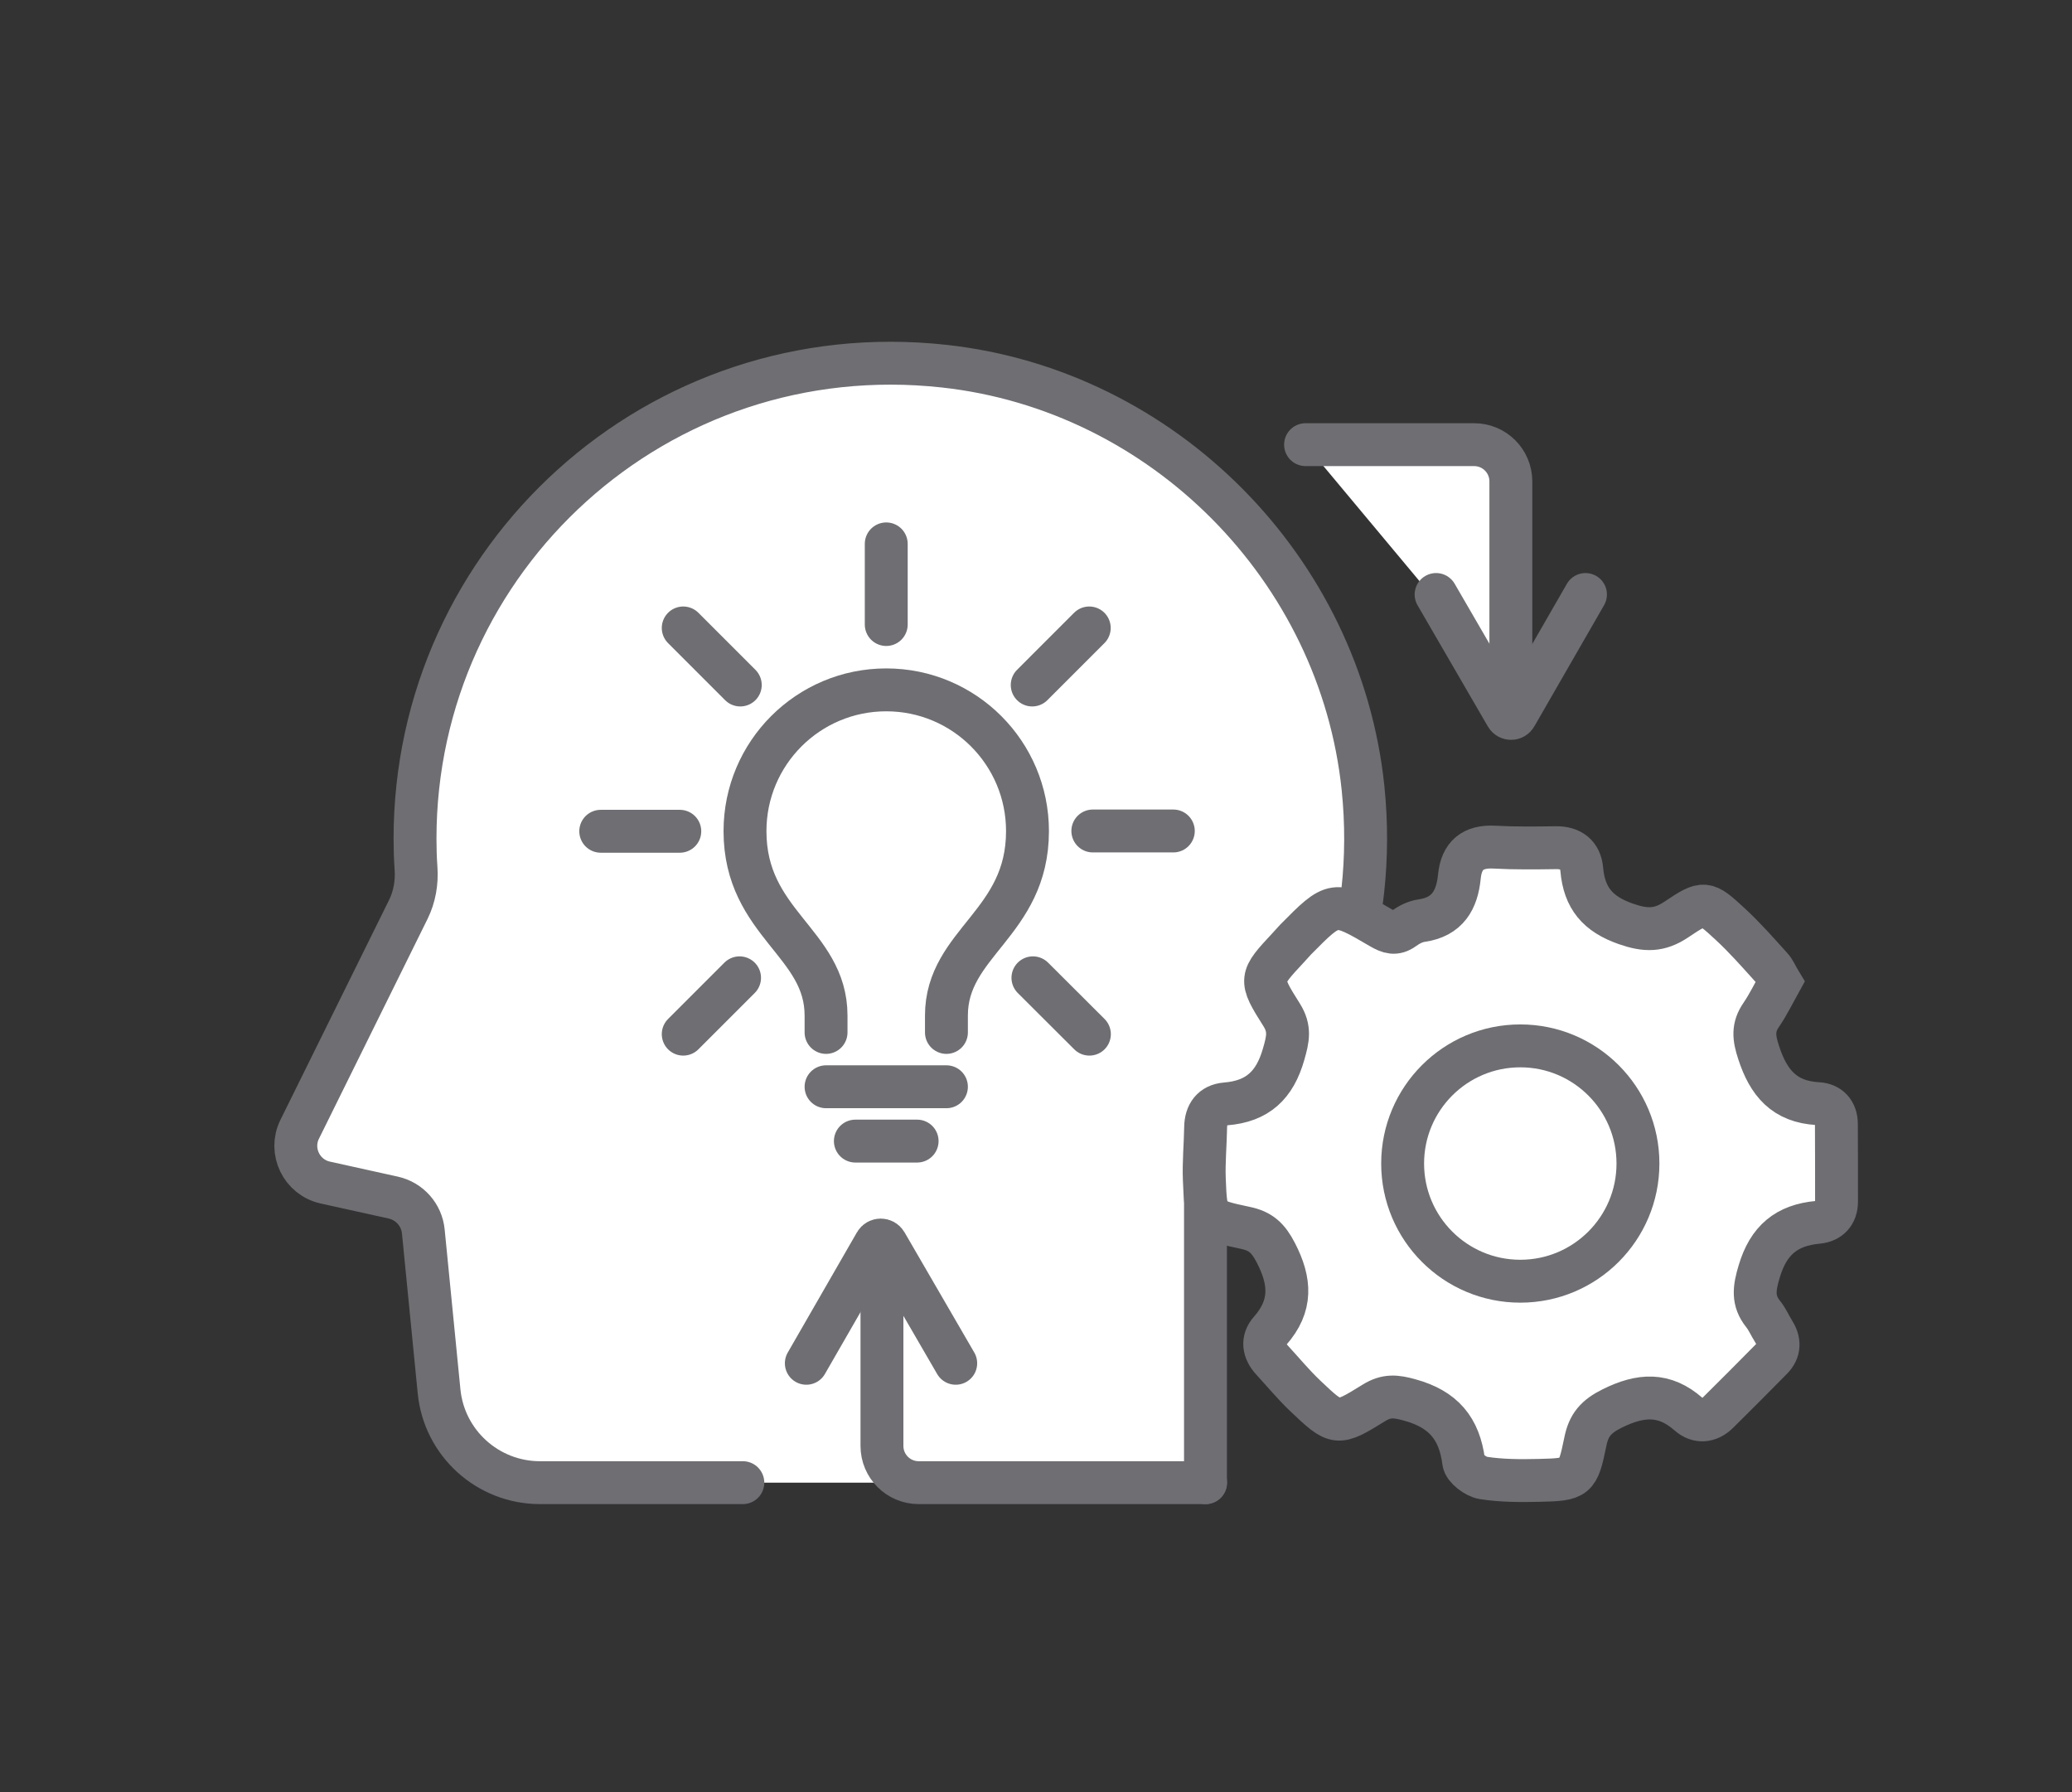
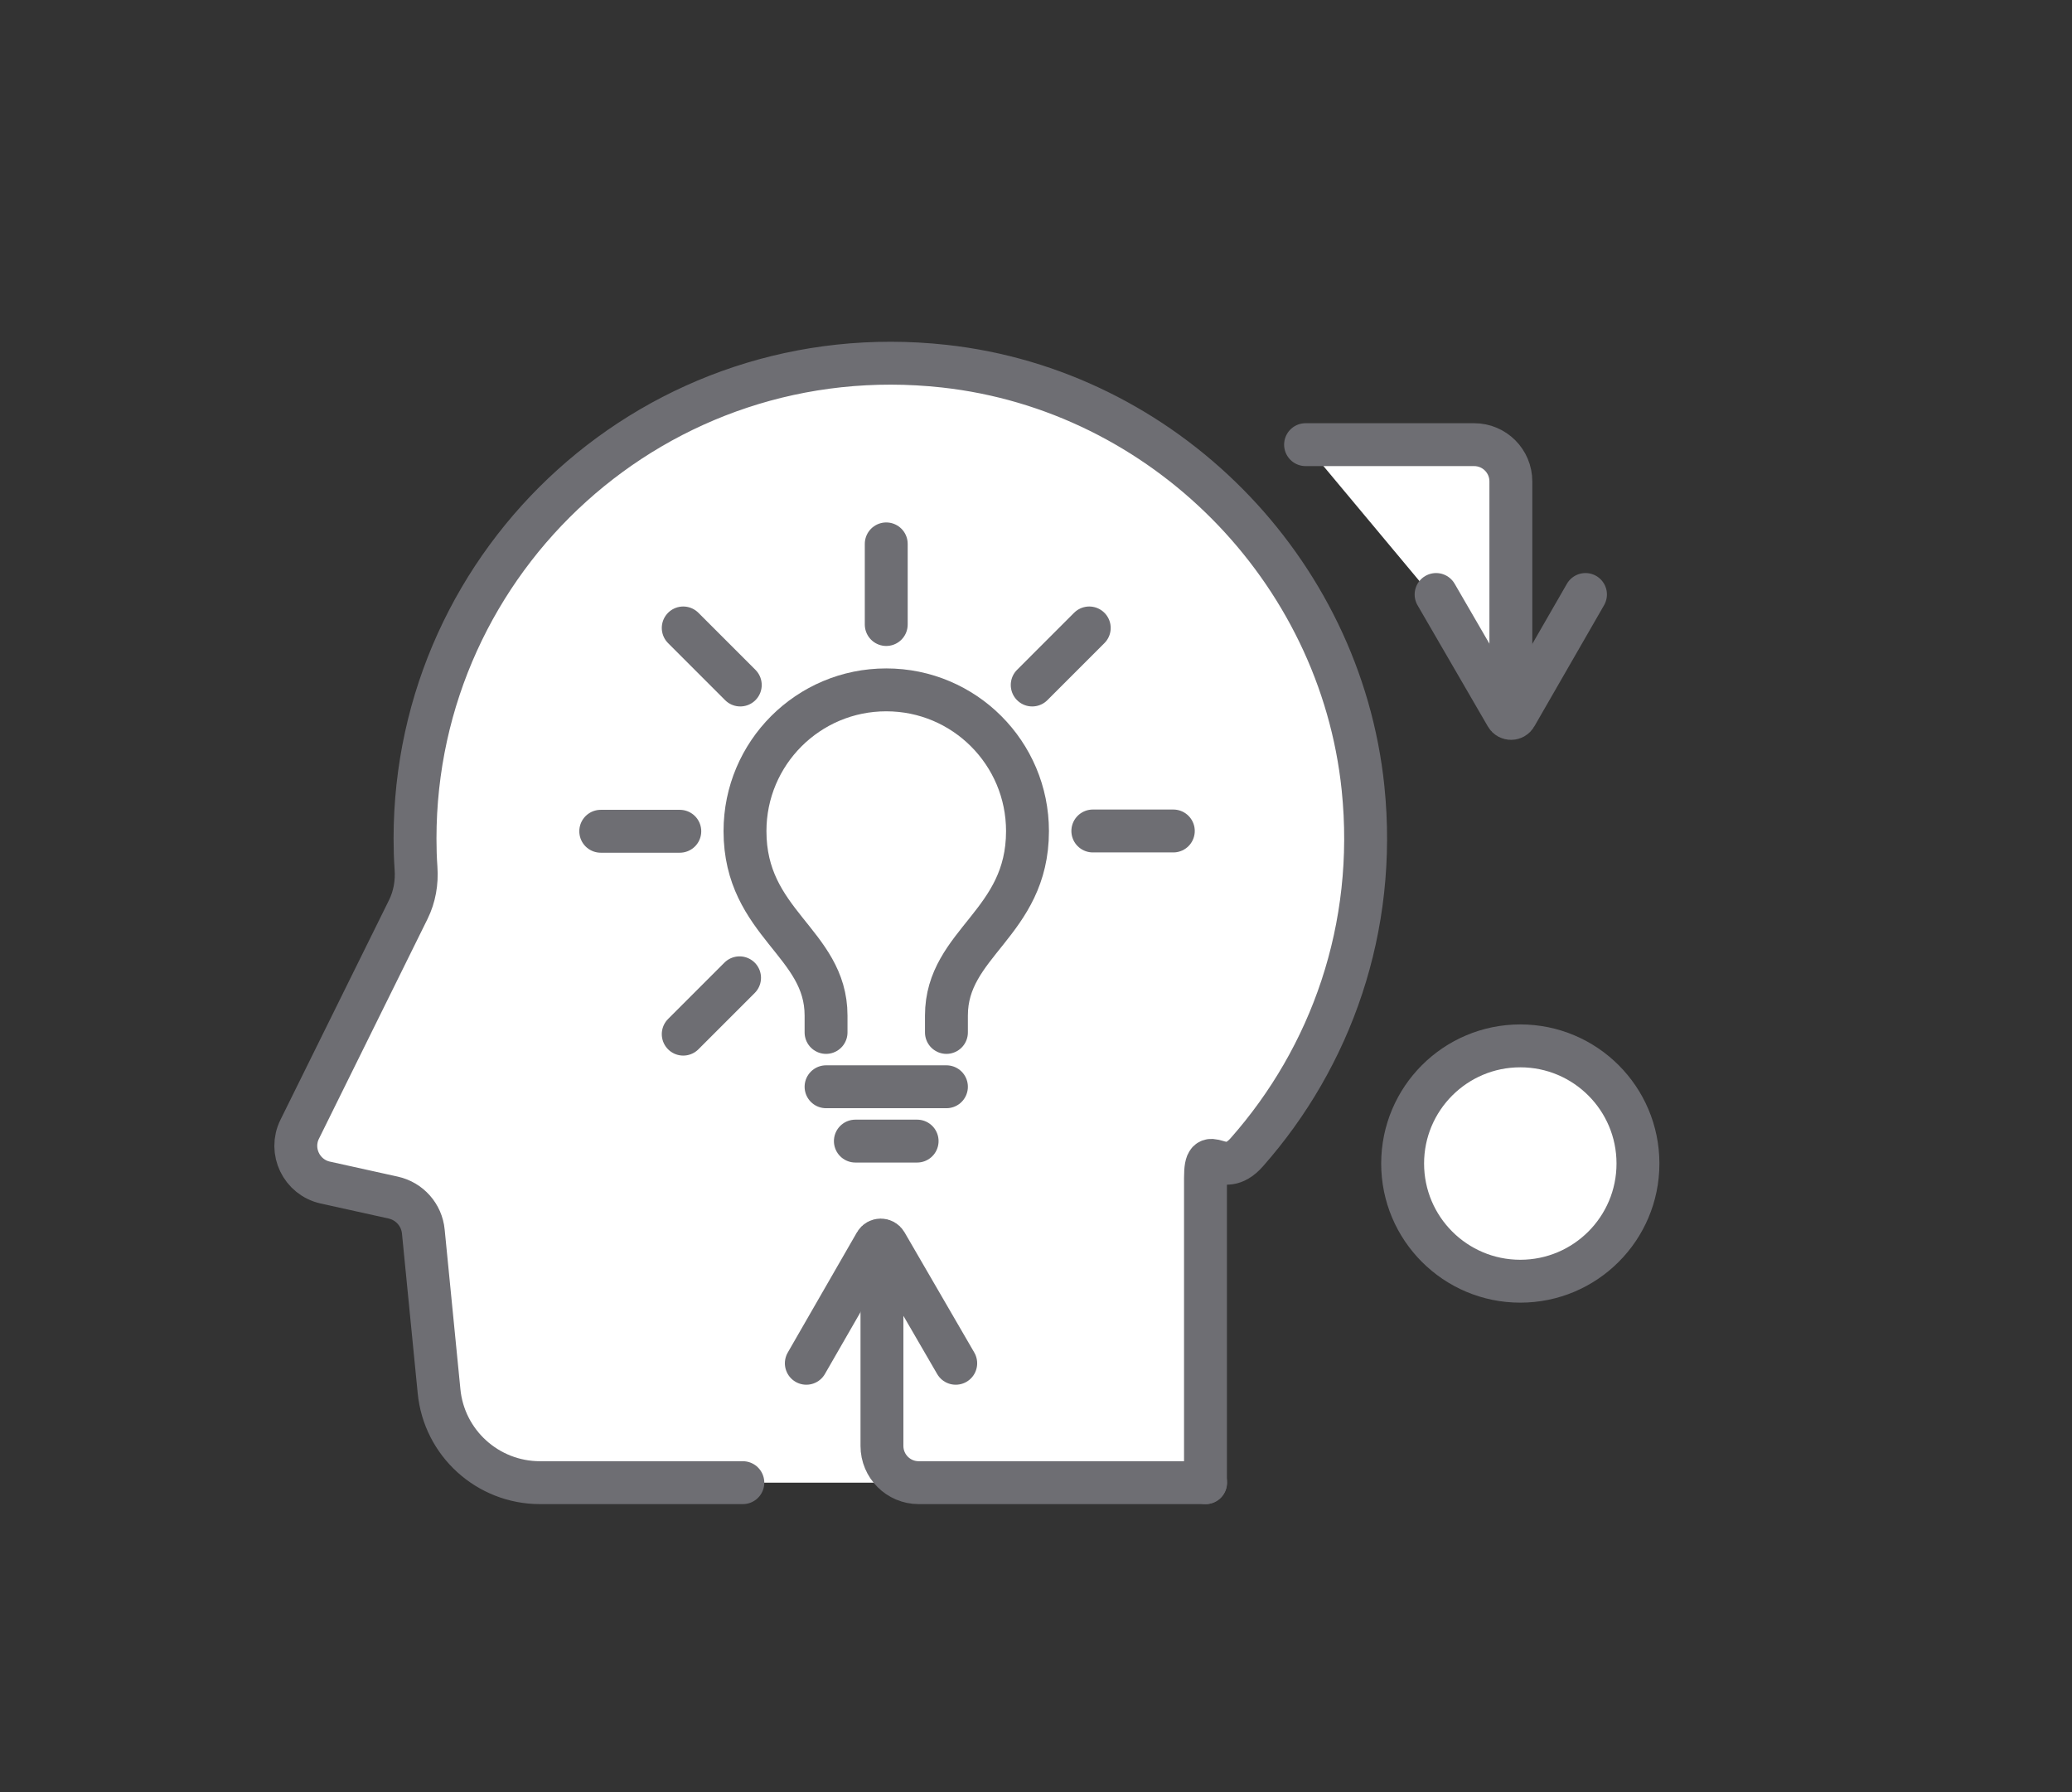
<svg xmlns="http://www.w3.org/2000/svg" version="1.1" id="图层_1" x="0px" y="0px" viewBox="0 0 144.93 125.34" style="enable-background:new 0 0 144.93 125.34;" xml:space="preserve">
  <rect x="0" y="0" width="144.93" height="125.34" fill="#333333" stroke="none" />
  <style type="text/css">
	.st0{fill-rule:evenodd;clip-rule:evenodd;fill:#FFFFFF;stroke:#6E6E73;stroke-width:3;stroke-miterlimit:10;}
	.st1{fill-rule:evenodd;clip-rule:evenodd;fill:#F2F4F9;stroke:#6E6E73;stroke-width:3;stroke-miterlimit:10;}
	.st2{fill-rule:evenodd;clip-rule:evenodd;fill:none;stroke:#6E6E73;stroke-width:3;stroke-linecap:round;stroke-miterlimit:10;}
	.st3{fill-rule:evenodd;clip-rule:evenodd;fill:#FFFFFF;stroke:#6E6E73;stroke-width:3;stroke-linecap:round;stroke-miterlimit:10;}
	.st4{fill:none;stroke:#6E6E73;stroke-width:3;stroke-miterlimit:10;}
	.st5{fill:#FFFFFF;stroke:#6E6E73;stroke-width:3;stroke-miterlimit:10;}
	.st6{fill:none;stroke:#6E6E73;stroke-width:3;stroke-linecap:round;stroke-miterlimit:10;}
	.st7{fill:none;}
	.st8{fill:#FFFFFF;stroke:#6E6E73;stroke-width:3;stroke-linecap:round;stroke-miterlimit:10;}
	.st9{fill:#0387FF;}
	.st10{fill:#F2F4F9;}
	.st11{fill:url(#SVGID_1_);}
	.st12{fill:url(#SVGID_2_);}
	.st13{fill:url(#SVGID_3_);}
	.st14{fill:url(#SVGID_4_);}
	.st15{fill:url(#SVGID_5_);}
	.st16{fill:url(#SVGID_6_);}
	.st17{fill:url(#SVGID_7_);}
	.st18{fill:url(#SVGID_8_);}
	.st19{fill:none;stroke:url(#SVGID_9_);stroke-width:2.5;stroke-linecap:round;stroke-miterlimit:10;}
	.st20{fill:none;stroke:url(#SVGID_10_);stroke-width:2;stroke-linecap:round;stroke-miterlimit:10;}
	.st21{fill:none;stroke:url(#SVGID_11_);stroke-width:2.5;stroke-linecap:round;stroke-miterlimit:10;}
	.st22{fill:url(#SVGID_12_);}
	.st23{fill:url(#SVGID_13_);}
	.st24{fill:url(#SVGID_14_);}
	.st25{fill:url(#SVGID_15_);}
	.st26{fill:url(#SVGID_16_);}
	.st27{fill:url(#SVGID_17_);}
	.st28{fill:url(#SVGID_18_);}
	.st29{fill:url(#SVGID_19_);}
	.st30{fill:url(#SVGID_20_);}
	.st31{fill:url(#SVGID_21_);}
	.st32{fill:url(#SVGID_22_);}
	.st33{fill:#606060;}
	.st34{fill:none;stroke:#606060;stroke-width:1.8;stroke-linecap:round;stroke-miterlimit:10;}
</style>
  <g>
    <g>
      <g>
        <path class="st8" d="M51.96,103.7H37.77c-3.65,0-6.71-2.77-7.06-6.4l-1.1-11.16c-0.11-1.17-0.97-2.13-2.11-2.38l-4.75-1.05     c-1.66-0.37-2.54-2.2-1.79-3.72l7.6-15.38c0.44-0.89,0.61-1.89,0.54-2.88c-0.05-0.69-0.07-1.38-0.07-2.08     c0-19.6,16.96-35.24,37.01-33.04c15.33,1.68,27.71,14.17,29.3,29.51c1.01,9.8-2.25,18.81-8.13,25.47     c-1.79,2.03-2.89-0.92-2.89,1.79l0,21.32" />
      </g>
    </g>
    <g>
      <line class="st6" x1="76.44" y1="58.12" x2="82.07" y2="58.12" />
      <line class="st6" x1="42.02" y1="58.14" x2="47.55" y2="58.14" />
-       <line class="st6" x1="72.25" y1="68.39" x2="76.2" y2="72.33" />
      <line class="st6" x1="47.79" y1="43.92" x2="51.78" y2="47.91" />
      <line class="st6" x1="61.99" y1="38.04" x2="61.99" y2="43.68" />
      <line class="st6" x1="51.73" y1="68.39" x2="47.79" y2="72.33" />
      <line class="st6" x1="76.19" y1="43.92" x2="72.2" y2="47.91" />
      <line class="st6" x1="57.78" y1="76.01" x2="66.2" y2="76.01" />
      <path class="st6" d="M66.2,72.21v-1.18c0-5.1,5.67-6.43,5.67-12.9c0-5.46-4.42-9.88-9.88-9.88c-5.46,0-9.88,4.42-9.88,9.88    c0,6.47,5.67,7.8,5.67,12.9v1.18" />
      <line class="st6" x1="59.83" y1="79.81" x2="64.15" y2="79.81" />
    </g>
    <path class="st8" d="M91.32,31.1h11.79c1.42,0,2.57,1.15,2.57,2.57V48.3" />
    <path class="st6" d="M110.9,41.58c-1.63,2.83-3.21,5.57-4.88,8.48c-0.14,0.25-0.51,0.25-0.65,0c-1.66-2.86-3.24-5.59-4.92-8.48" />
    <g>
      <path class="st6" d="M84.33,103.7H64.26c-1.42,0-2.57-1.15-2.57-2.57V89.15" />
      <path class="st6" d="M56.4,95.35c1.62-2.81,3.18-5.53,4.84-8.41c0.16-0.28,0.57-0.28,0.73,0c1.65,2.84,3.22,5.55,4.88,8.41" />
    </g>
    <g>
-       <path class="st8" d="M124.51,68.67c-0.44,0.79-0.82,1.58-1.31,2.3c-0.61,0.88-0.53,1.61-0.19,2.64c0.69,2.13,1.8,3.45,4.14,3.58    c0.81,0.04,1.3,0.58,1.3,1.43c0.01,1.81,0.01,3.61,0.01,5.42c0,0.86-0.5,1.37-1.3,1.45c-2.19,0.2-3.46,1.25-4.11,3.44    c-0.35,1.17-0.48,2.03,0.28,2.98c0.29,0.36,0.47,0.8,0.72,1.19c0.44,0.69,0.46,1.35-0.14,1.95c-1.24,1.25-2.48,2.51-3.74,3.75    c-0.63,0.62-1.4,0.69-2.05,0.12c-1.71-1.51-3.37-1.39-5.35-0.41c-1.13,0.56-1.65,1.16-1.88,2.33c-0.53,2.57-0.62,2.64-3.23,2.7    c-1.3,0.03-2.63,0.03-3.91-0.17c-0.52-0.08-1.32-0.68-1.37-1.13c-0.3-2.34-1.43-3.68-3.76-4.32c-0.99-0.28-1.65-0.34-2.52,0.2    c-2.58,1.6-2.62,1.58-4.8-0.49c-0.82-0.78-1.55-1.66-2.32-2.5c-0.6-0.65-0.72-1.4-0.14-2.05c1.54-1.75,1.44-3.45,0.4-5.46    c-0.53-1.03-1.06-1.52-2.13-1.74c-2.74-0.58-2.76-0.62-2.87-3.36c-0.05-1.22,0.07-2.44,0.09-3.66c0.01-0.95,0.47-1.57,1.4-1.65    c2.24-0.18,3.44-1.31,4.06-3.49c0.3-1.05,0.47-1.77-0.15-2.75c-1.58-2.5-1.53-2.54,0.47-4.69c0.17-0.19,0.34-0.38,0.51-0.56    c2.7-2.73,2.71-2.74,5.97-0.83c0.57,0.33,1.01,0.48,1.59,0.06c0.37-0.27,0.82-0.5,1.26-0.56c1.81-0.26,2.48-1.44,2.64-3.09    c0.15-1.47,0.94-2.13,2.45-2.05c1.43,0.08,2.86,0.06,4.29,0.04c1.07-0.02,1.73,0.5,1.82,1.52c0.18,2,1.11,3.12,3.09,3.81    c1.38,0.48,2.34,0.49,3.53-0.31c1.95-1.31,2.03-1.28,3.76,0.32c1.02,0.94,1.94,1.99,2.87,3.02    C124.13,67.9,124.26,68.26,124.51,68.67z" />
      <circle class="st8" cx="106.34" cy="81.38" r="8.23" />
    </g>
  </g>
</svg>